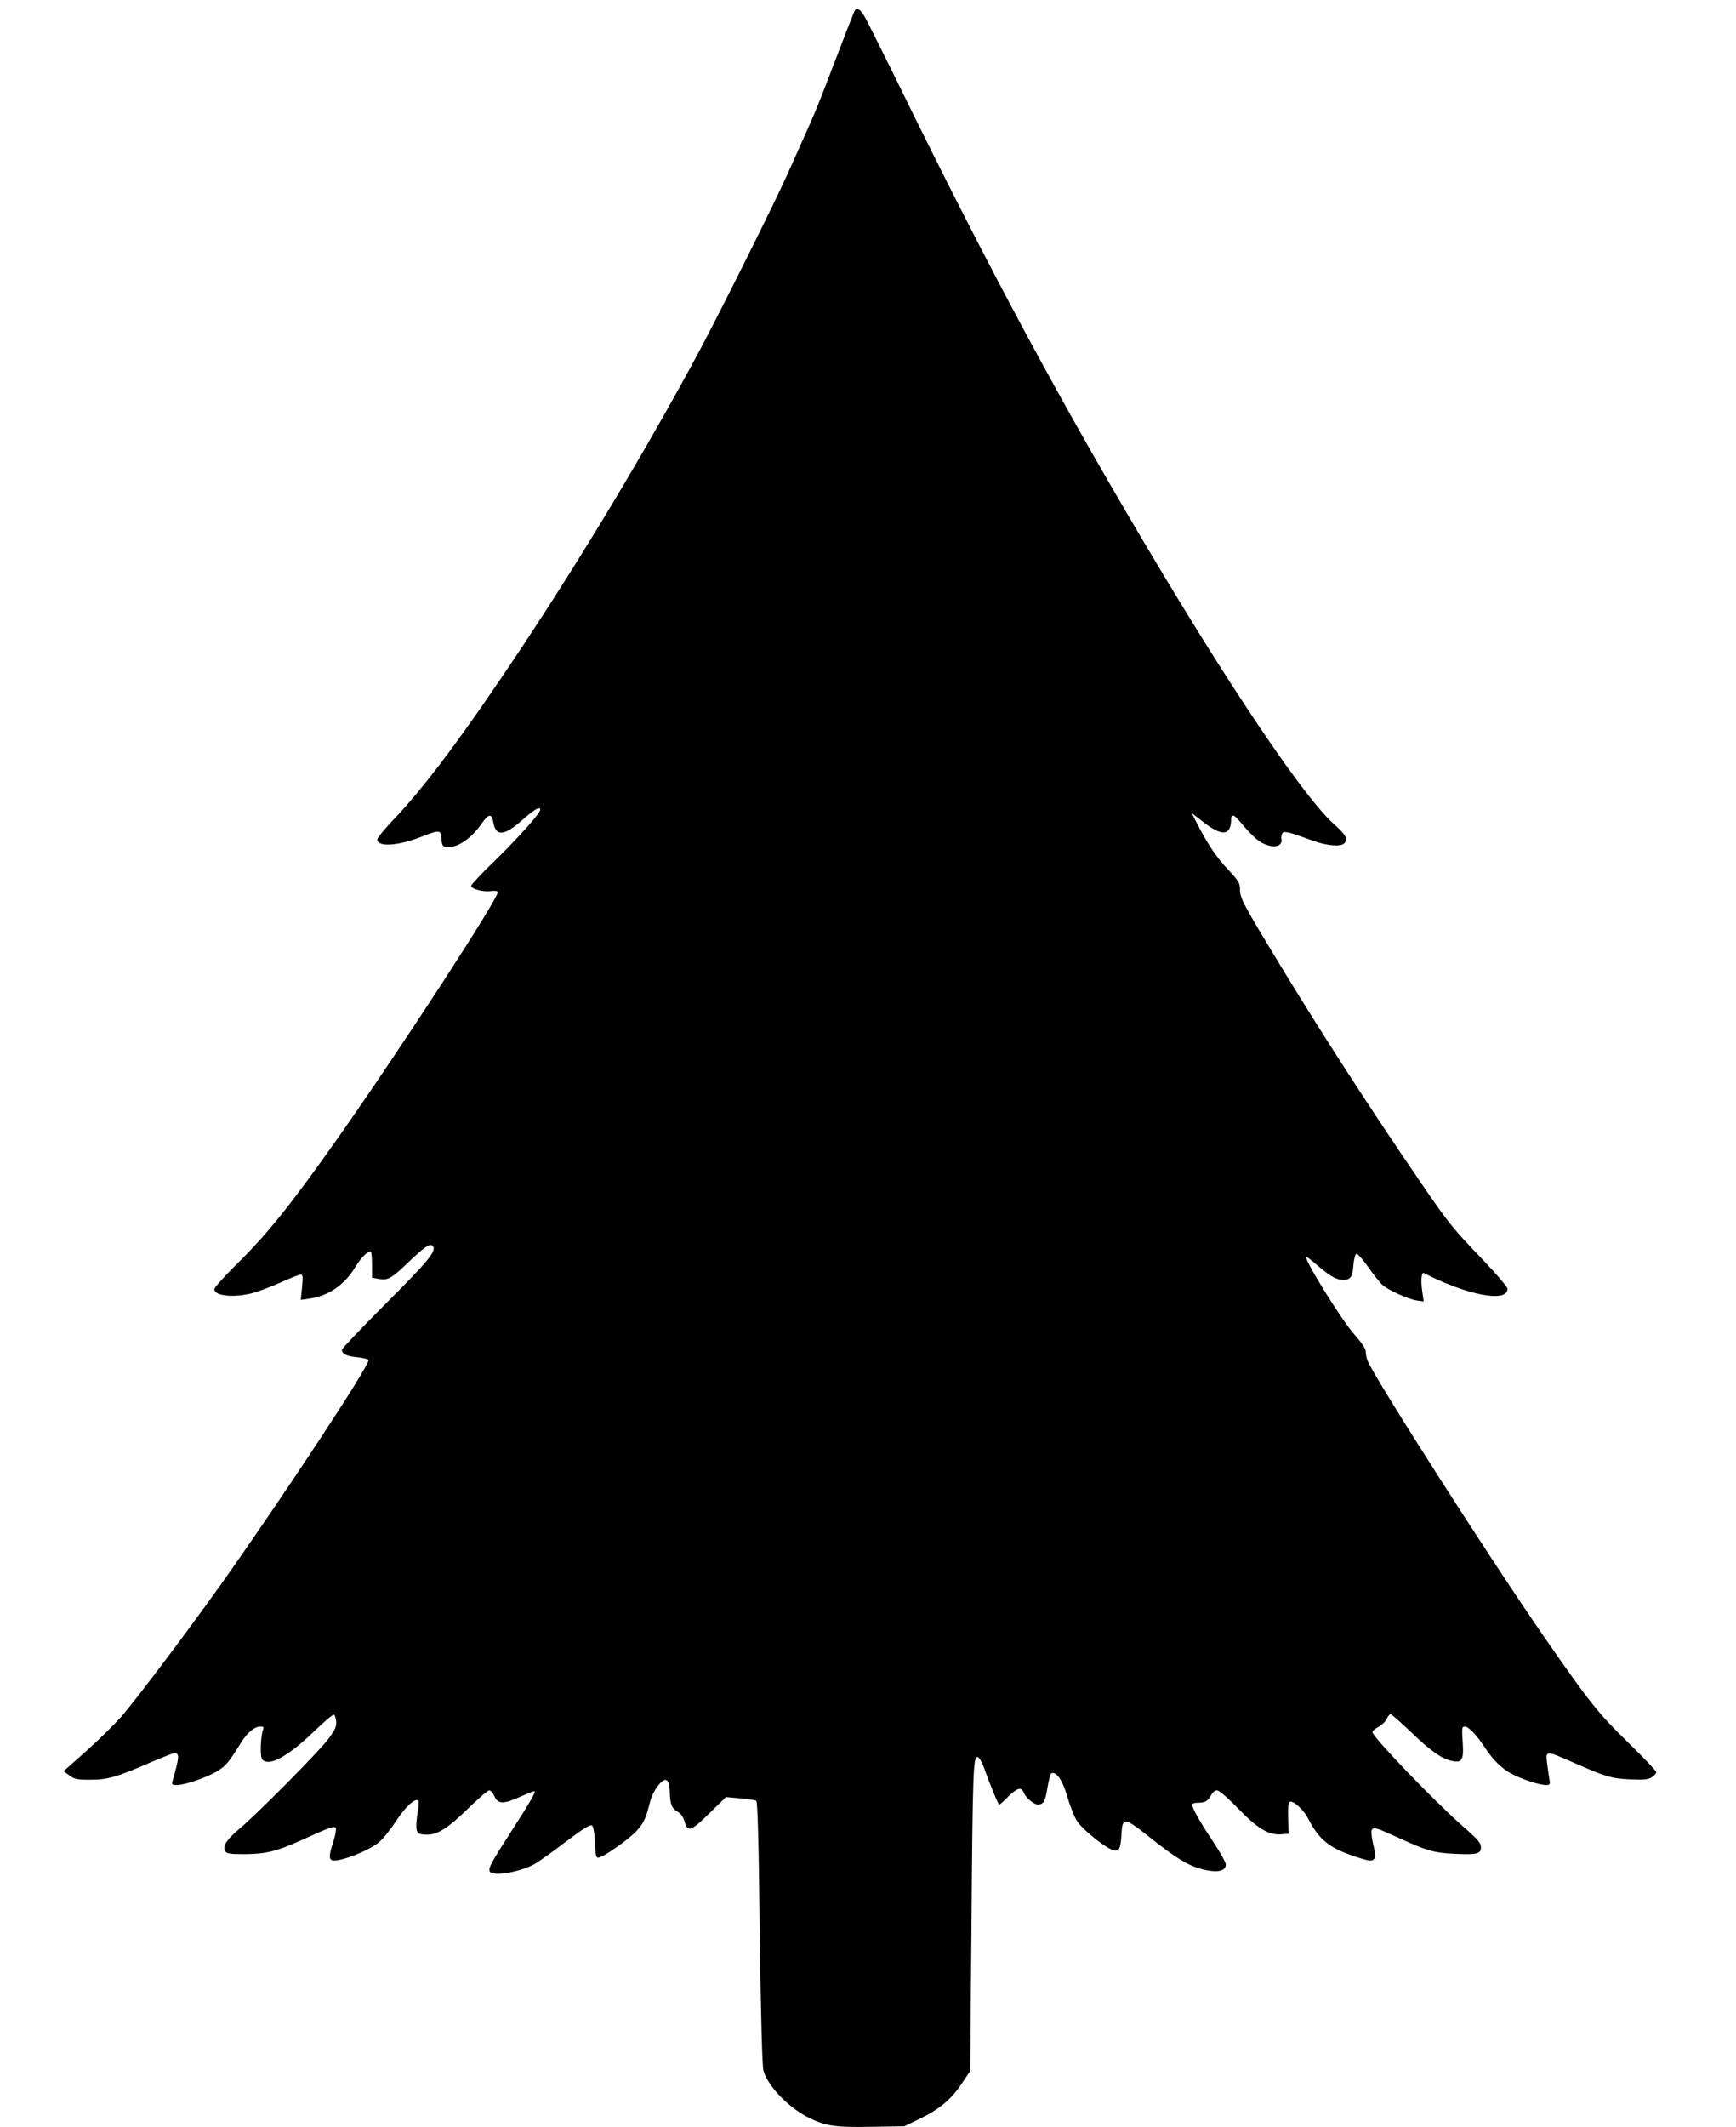
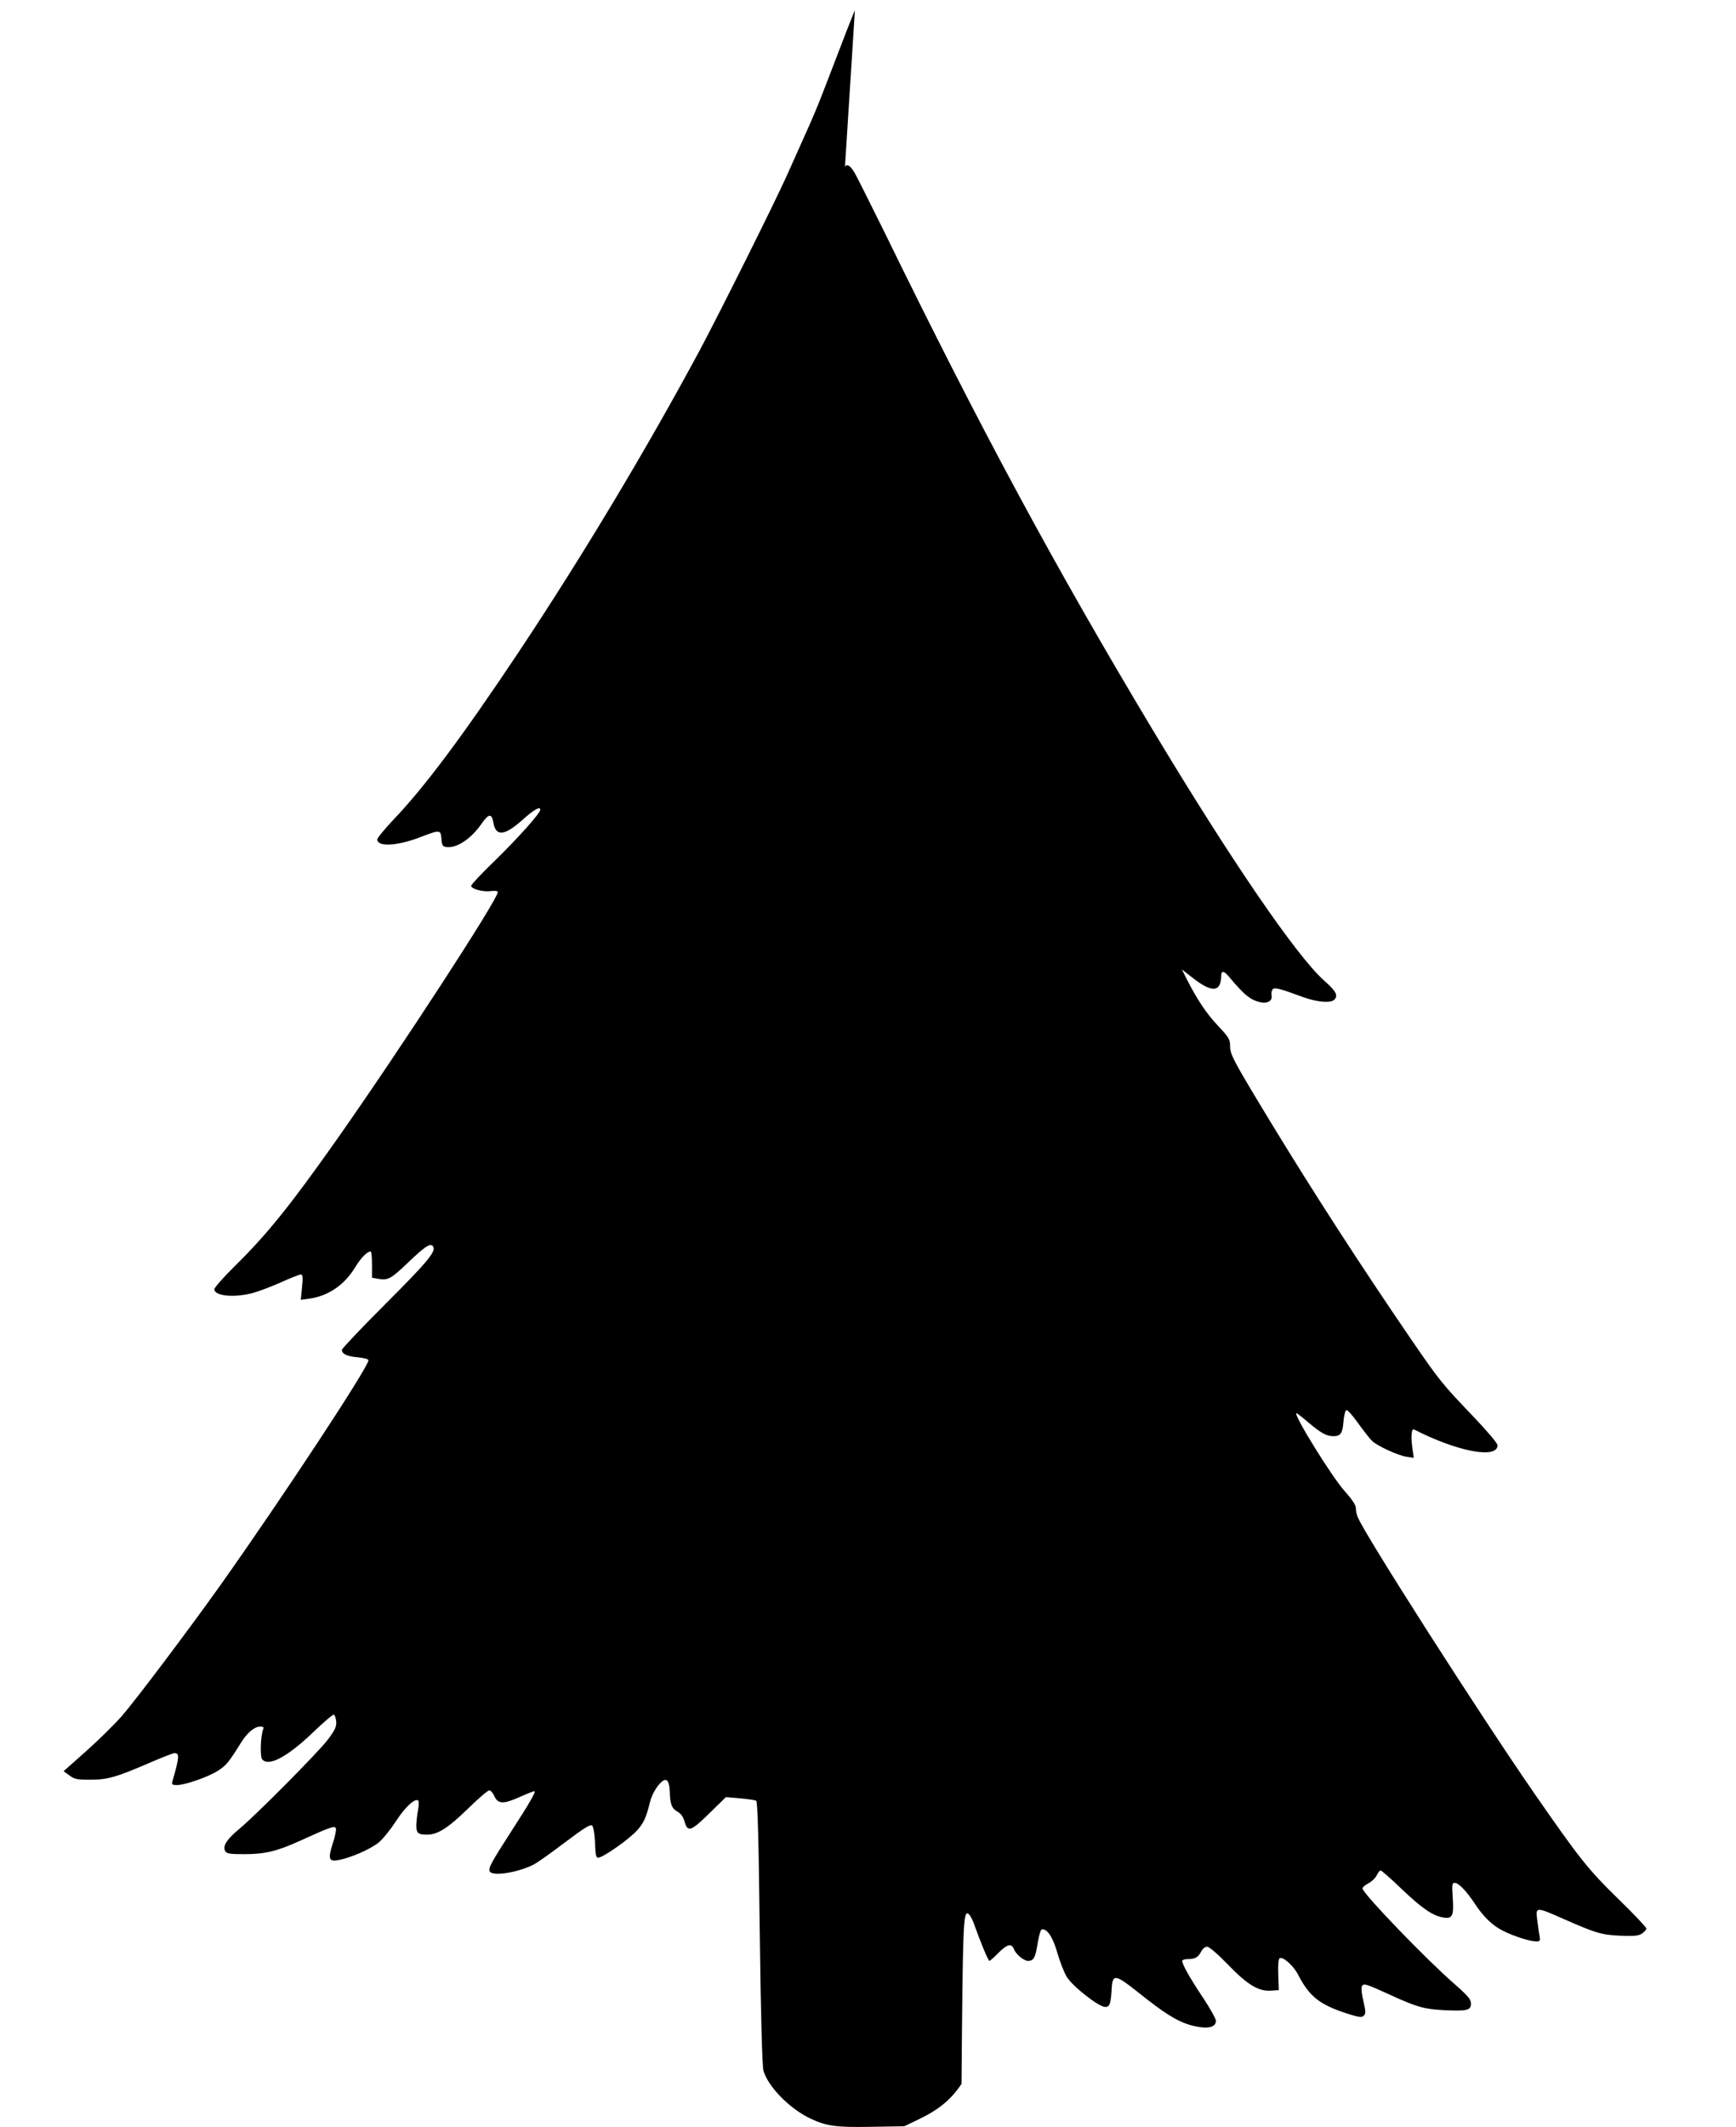
<svg xmlns="http://www.w3.org/2000/svg" version="1.0" width="735pt" height="900pt" viewBox="0 0 980 1200" preserveAspectRatio="xMidYMid meet">
  <g transform="translate(0,1200) scale(0.1,-0.1)" fill="#000000" stroke="none">
-     <path d="M4826 11941 c-5 -7 -60 -148 -176 -451 -26 -69 -73 -181 -105 -250 -31 -69 -77 -172 -103 -230 -72 -160 -377 -771 -494 -990 -301 -559 -662 -1161 -1021 -1700 -316 -474 -531 -761 -704 -942 -51 -54 -93 -105 -93 -113 0 -45 115 -38 250 15 104 40 108 39 112 -12 3 -37 7 -44 27 -46 59 -9 141 46 201 133 39 56 56 57 65 5 14 -81 63 -76 166 16 65 58 99 77 99 56 0 -19 -123 -157 -251 -282 -77 -74 -139 -140 -139 -147 0 -18 67 -36 111 -30 24 3 39 1 39 -6 0 -41 -544 -877 -902 -1386 -265 -376 -398 -542 -580 -721 -65 -64 -118 -124 -118 -133 0 -38 110 -49 215 -22 33 9 105 36 159 60 55 25 106 45 114 45 11 0 13 -13 7 -72 l-7 -71 48 7 c106 14 199 77 259 177 33 54 68 89 87 89 5 0 8 -33 8 -74 l0 -74 39 -7 c51 -8 69 1 162 90 95 91 126 112 141 97 26 -26 -20 -82 -263 -325 -137 -137 -249 -255 -249 -262 0 -23 29 -37 90 -42 36 -4 60 -10 60 -17 0 -38 -487 -777 -834 -1266 -177 -249 -479 -650 -560 -743 -42 -47 -132 -136 -201 -197 l-126 -112 33 -24 c28 -21 43 -24 118 -24 98 0 147 14 343 99 65 28 125 51 132 51 29 0 28 -22 -11 -157 -6 -20 -3 -23 26 -23 45 0 177 46 231 81 46 29 61 48 129 157 36 58 77 92 110 92 17 0 21 -4 15 -17 -14 -38 -18 -152 -5 -168 36 -43 140 12 285 150 60 58 114 104 120 102 5 -2 11 -19 13 -39 2 -28 -6 -46 -45 -99 -54 -72 -409 -430 -505 -509 -68 -57 -92 -94 -77 -122 8 -15 25 -18 107 -18 118 0 185 16 317 76 169 77 195 86 201 70 3 -8 -4 -46 -17 -84 -28 -87 -23 -105 28 -96 71 12 189 64 232 101 24 20 67 74 97 120 50 78 109 132 125 115 4 -4 4 -27 -1 -52 -5 -25 -9 -64 -10 -86 0 -46 10 -54 63 -54 59 1 117 38 227 145 59 58 114 105 122 105 8 0 21 -15 29 -33 20 -45 52 -46 146 -3 43 19 79 33 81 31 6 -6 -30 -69 -129 -222 -115 -178 -132 -210 -125 -229 12 -31 157 -9 248 37 21 11 101 67 178 126 110 83 144 103 153 94 7 -7 14 -49 16 -96 2 -68 6 -85 18 -85 26 0 179 107 220 155 38 42 50 70 73 161 11 46 46 101 73 118 24 15 36 -6 38 -64 2 -67 11 -92 43 -110 20 -11 33 -29 40 -55 18 -63 36 -57 140 45 l94 92 80 -7 c44 -4 85 -10 91 -14 8 -5 14 -220 20 -747 6 -478 14 -752 21 -776 26 -90 148 -214 264 -269 92 -44 149 -51 350 -47 l181 3 85 41 c112 54 179 110 238 198 l49 73 7 809 c7 889 10 967 35 962 8 -2 23 -26 33 -53 38 -107 83 -215 89 -215 4 0 27 20 51 45 51 50 74 56 88 21 10 -28 56 -66 79 -66 32 0 42 18 54 95 7 43 17 80 23 82 29 9 64 -43 89 -132 14 -49 38 -110 53 -135 33 -54 181 -170 217 -170 26 0 32 18 37 109 5 76 22 74 137 -17 188 -151 260 -191 363 -206 55 -8 88 5 88 36 0 11 -33 71 -74 132 -74 111 -116 186 -116 206 0 5 13 10 29 10 43 0 60 9 77 41 8 17 23 29 34 29 12 0 59 -40 117 -100 111 -115 174 -153 244 -148 l44 3 -3 87 c-2 54 1 89 8 93 18 11 79 -43 104 -93 63 -122 120 -168 273 -218 72 -23 86 -25 98 -13 12 12 11 24 -2 80 -9 37 -13 74 -10 83 9 22 21 18 157 -44 155 -71 194 -82 307 -88 131 -6 153 -1 153 37 0 24 -16 43 -97 114 -157 137 -505 498 -515 534 -2 7 13 20 32 30 19 10 41 30 48 46 7 15 17 27 22 27 5 0 58 -46 117 -103 114 -109 175 -151 234 -162 54 -10 63 8 56 110 -5 77 -4 85 12 85 21 0 66 -47 111 -115 50 -76 99 -124 160 -155 62 -31 151 -60 188 -60 23 0 24 3 18 37 -4 21 -9 62 -13 91 -8 67 -5 67 151 -2 180 -79 211 -89 318 -94 80 -3 103 -1 123 12 14 9 25 22 25 29 0 6 -71 82 -159 167 -170 166 -217 225 -475 597 -306 442 -962 1467 -996 1558 -6 14 -10 37 -10 50 0 16 -22 49 -62 94 -73 80 -296 441 -273 441 3 0 35 -25 71 -56 68 -57 99 -74 137 -74 41 0 52 16 57 81 3 35 10 64 17 66 6 2 36 -31 66 -74 31 -43 66 -88 79 -100 31 -29 144 -81 194 -89 l41 -6 -9 63 c-8 60 -3 104 10 97 247 -126 472 -168 472 -89 0 11 -61 82 -138 163 -172 180 -190 201 -349 433 -288 421 -550 826 -793 1225 -217 358 -230 383 -230 433 0 35 -7 47 -67 111 -65 68 -119 149 -178 265 l-27 54 59 -46 c110 -87 162 -84 163 11 0 29 15 28 43 -5 89 -107 125 -135 184 -146 37 -7 64 12 57 40 -2 10 0 24 5 32 9 15 38 8 176 -43 75 -27 153 -34 173 -14 24 24 11 48 -59 110 -156 140 -527 682 -966 1413 -555 925 -974 1702 -1513 2805 -80 162 -156 314 -170 338 -24 40 -43 52 -54 33z" />
+     <path d="M4826 11941 c-5 -7 -60 -148 -176 -451 -26 -69 -73 -181 -105 -250 -31 -69 -77 -172 -103 -230 -72 -160 -377 -771 -494 -990 -301 -559 -662 -1161 -1021 -1700 -316 -474 -531 -761 -704 -942 -51 -54 -93 -105 -93 -113 0 -45 115 -38 250 15 104 40 108 39 112 -12 3 -37 7 -44 27 -46 59 -9 141 46 201 133 39 56 56 57 65 5 14 -81 63 -76 166 16 65 58 99 77 99 56 0 -19 -123 -157 -251 -282 -77 -74 -139 -140 -139 -147 0 -18 67 -36 111 -30 24 3 39 1 39 -6 0 -41 -544 -877 -902 -1386 -265 -376 -398 -542 -580 -721 -65 -64 -118 -124 -118 -133 0 -38 110 -49 215 -22 33 9 105 36 159 60 55 25 106 45 114 45 11 0 13 -13 7 -72 l-7 -71 48 7 c106 14 199 77 259 177 33 54 68 89 87 89 5 0 8 -33 8 -74 l0 -74 39 -7 c51 -8 69 1 162 90 95 91 126 112 141 97 26 -26 -20 -82 -263 -325 -137 -137 -249 -255 -249 -262 0 -23 29 -37 90 -42 36 -4 60 -10 60 -17 0 -38 -487 -777 -834 -1266 -177 -249 -479 -650 -560 -743 -42 -47 -132 -136 -201 -197 l-126 -112 33 -24 c28 -21 43 -24 118 -24 98 0 147 14 343 99 65 28 125 51 132 51 29 0 28 -22 -11 -157 -6 -20 -3 -23 26 -23 45 0 177 46 231 81 46 29 61 48 129 157 36 58 77 92 110 92 17 0 21 -4 15 -17 -14 -38 -18 -152 -5 -168 36 -43 140 12 285 150 60 58 114 104 120 102 5 -2 11 -19 13 -39 2 -28 -6 -46 -45 -99 -54 -72 -409 -430 -505 -509 -68 -57 -92 -94 -77 -122 8 -15 25 -18 107 -18 118 0 185 16 317 76 169 77 195 86 201 70 3 -8 -4 -46 -17 -84 -28 -87 -23 -105 28 -96 71 12 189 64 232 101 24 20 67 74 97 120 50 78 109 132 125 115 4 -4 4 -27 -1 -52 -5 -25 -9 -64 -10 -86 0 -46 10 -54 63 -54 59 1 117 38 227 145 59 58 114 105 122 105 8 0 21 -15 29 -33 20 -45 52 -46 146 -3 43 19 79 33 81 31 6 -6 -30 -69 -129 -222 -115 -178 -132 -210 -125 -229 12 -31 157 -9 248 37 21 11 101 67 178 126 110 83 144 103 153 94 7 -7 14 -49 16 -96 2 -68 6 -85 18 -85 26 0 179 107 220 155 38 42 50 70 73 161 11 46 46 101 73 118 24 15 36 -6 38 -64 2 -67 11 -92 43 -110 20 -11 33 -29 40 -55 18 -63 36 -57 140 45 l94 92 80 -7 c44 -4 85 -10 91 -14 8 -5 14 -220 20 -747 6 -478 14 -752 21 -776 26 -90 148 -214 264 -269 92 -44 149 -51 350 -47 l181 3 85 41 c112 54 179 110 238 198 c7 889 10 967 35 962 8 -2 23 -26 33 -53 38 -107 83 -215 89 -215 4 0 27 20 51 45 51 50 74 56 88 21 10 -28 56 -66 79 -66 32 0 42 18 54 95 7 43 17 80 23 82 29 9 64 -43 89 -132 14 -49 38 -110 53 -135 33 -54 181 -170 217 -170 26 0 32 18 37 109 5 76 22 74 137 -17 188 -151 260 -191 363 -206 55 -8 88 5 88 36 0 11 -33 71 -74 132 -74 111 -116 186 -116 206 0 5 13 10 29 10 43 0 60 9 77 41 8 17 23 29 34 29 12 0 59 -40 117 -100 111 -115 174 -153 244 -148 l44 3 -3 87 c-2 54 1 89 8 93 18 11 79 -43 104 -93 63 -122 120 -168 273 -218 72 -23 86 -25 98 -13 12 12 11 24 -2 80 -9 37 -13 74 -10 83 9 22 21 18 157 -44 155 -71 194 -82 307 -88 131 -6 153 -1 153 37 0 24 -16 43 -97 114 -157 137 -505 498 -515 534 -2 7 13 20 32 30 19 10 41 30 48 46 7 15 17 27 22 27 5 0 58 -46 117 -103 114 -109 175 -151 234 -162 54 -10 63 8 56 110 -5 77 -4 85 12 85 21 0 66 -47 111 -115 50 -76 99 -124 160 -155 62 -31 151 -60 188 -60 23 0 24 3 18 37 -4 21 -9 62 -13 91 -8 67 -5 67 151 -2 180 -79 211 -89 318 -94 80 -3 103 -1 123 12 14 9 25 22 25 29 0 6 -71 82 -159 167 -170 166 -217 225 -475 597 -306 442 -962 1467 -996 1558 -6 14 -10 37 -10 50 0 16 -22 49 -62 94 -73 80 -296 441 -273 441 3 0 35 -25 71 -56 68 -57 99 -74 137 -74 41 0 52 16 57 81 3 35 10 64 17 66 6 2 36 -31 66 -74 31 -43 66 -88 79 -100 31 -29 144 -81 194 -89 l41 -6 -9 63 c-8 60 -3 104 10 97 247 -126 472 -168 472 -89 0 11 -61 82 -138 163 -172 180 -190 201 -349 433 -288 421 -550 826 -793 1225 -217 358 -230 383 -230 433 0 35 -7 47 -67 111 -65 68 -119 149 -178 265 l-27 54 59 -46 c110 -87 162 -84 163 11 0 29 15 28 43 -5 89 -107 125 -135 184 -146 37 -7 64 12 57 40 -2 10 0 24 5 32 9 15 38 8 176 -43 75 -27 153 -34 173 -14 24 24 11 48 -59 110 -156 140 -527 682 -966 1413 -555 925 -974 1702 -1513 2805 -80 162 -156 314 -170 338 -24 40 -43 52 -54 33z" />
  </g>
</svg>